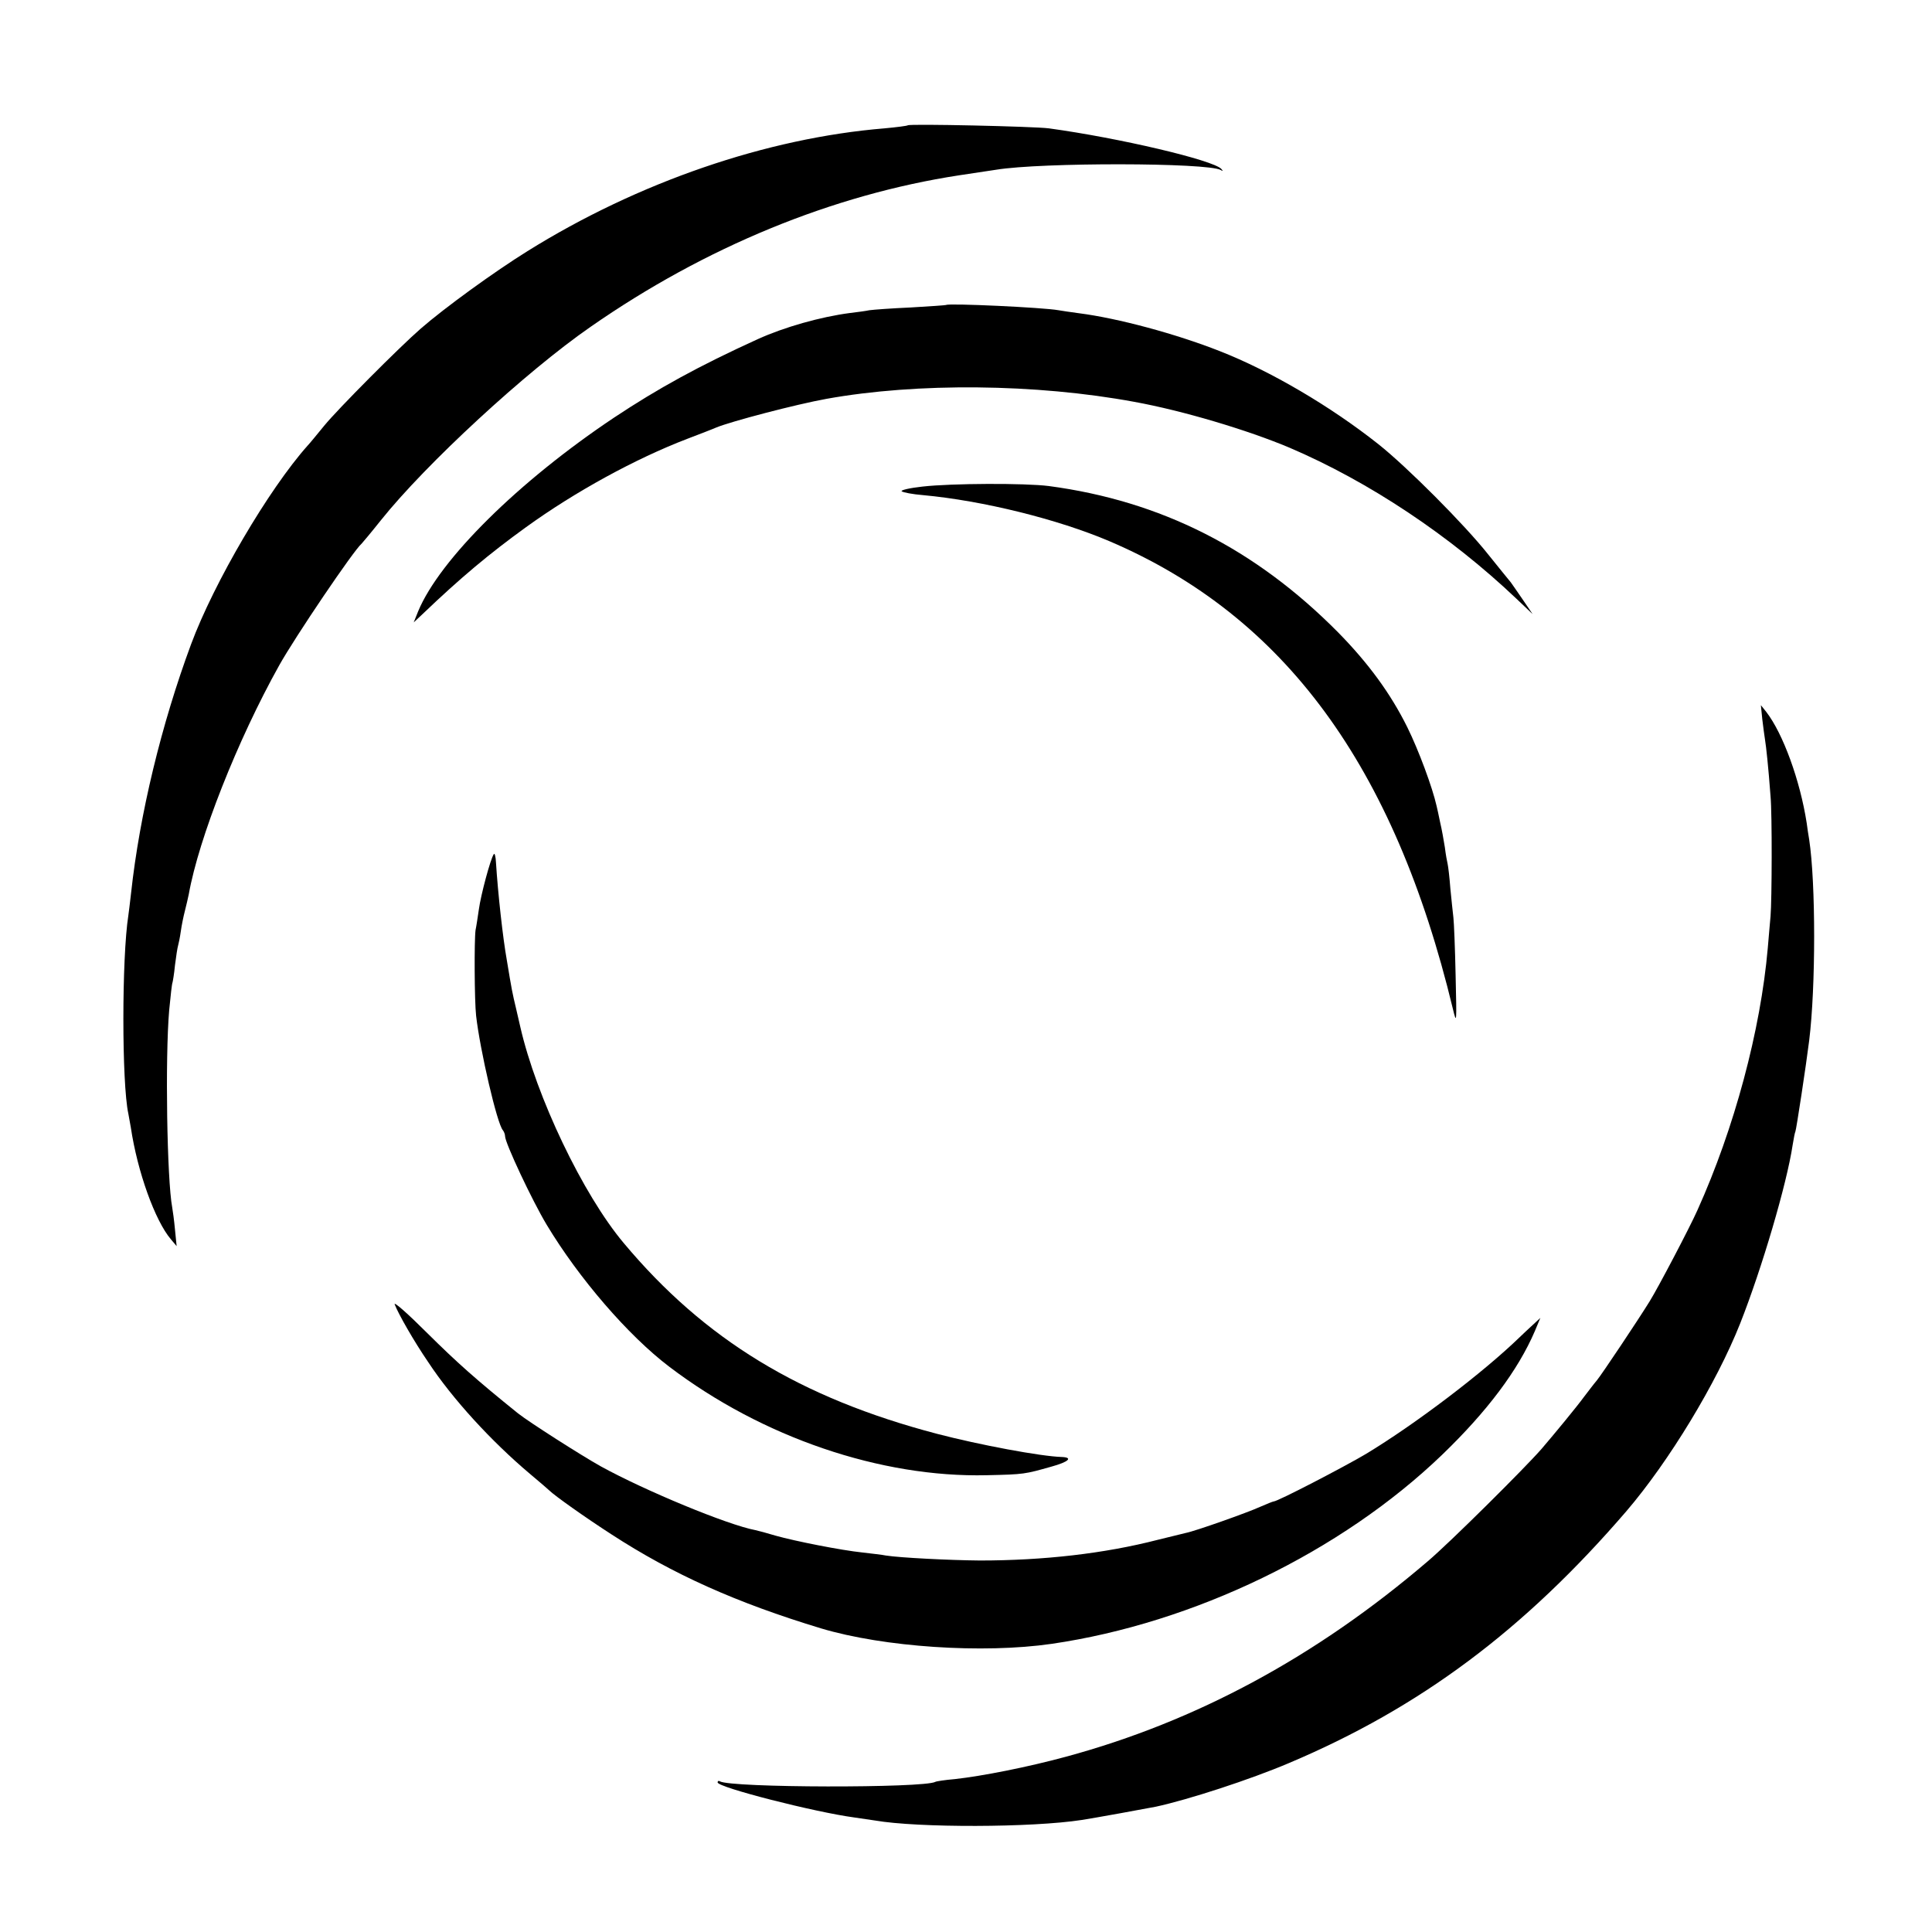
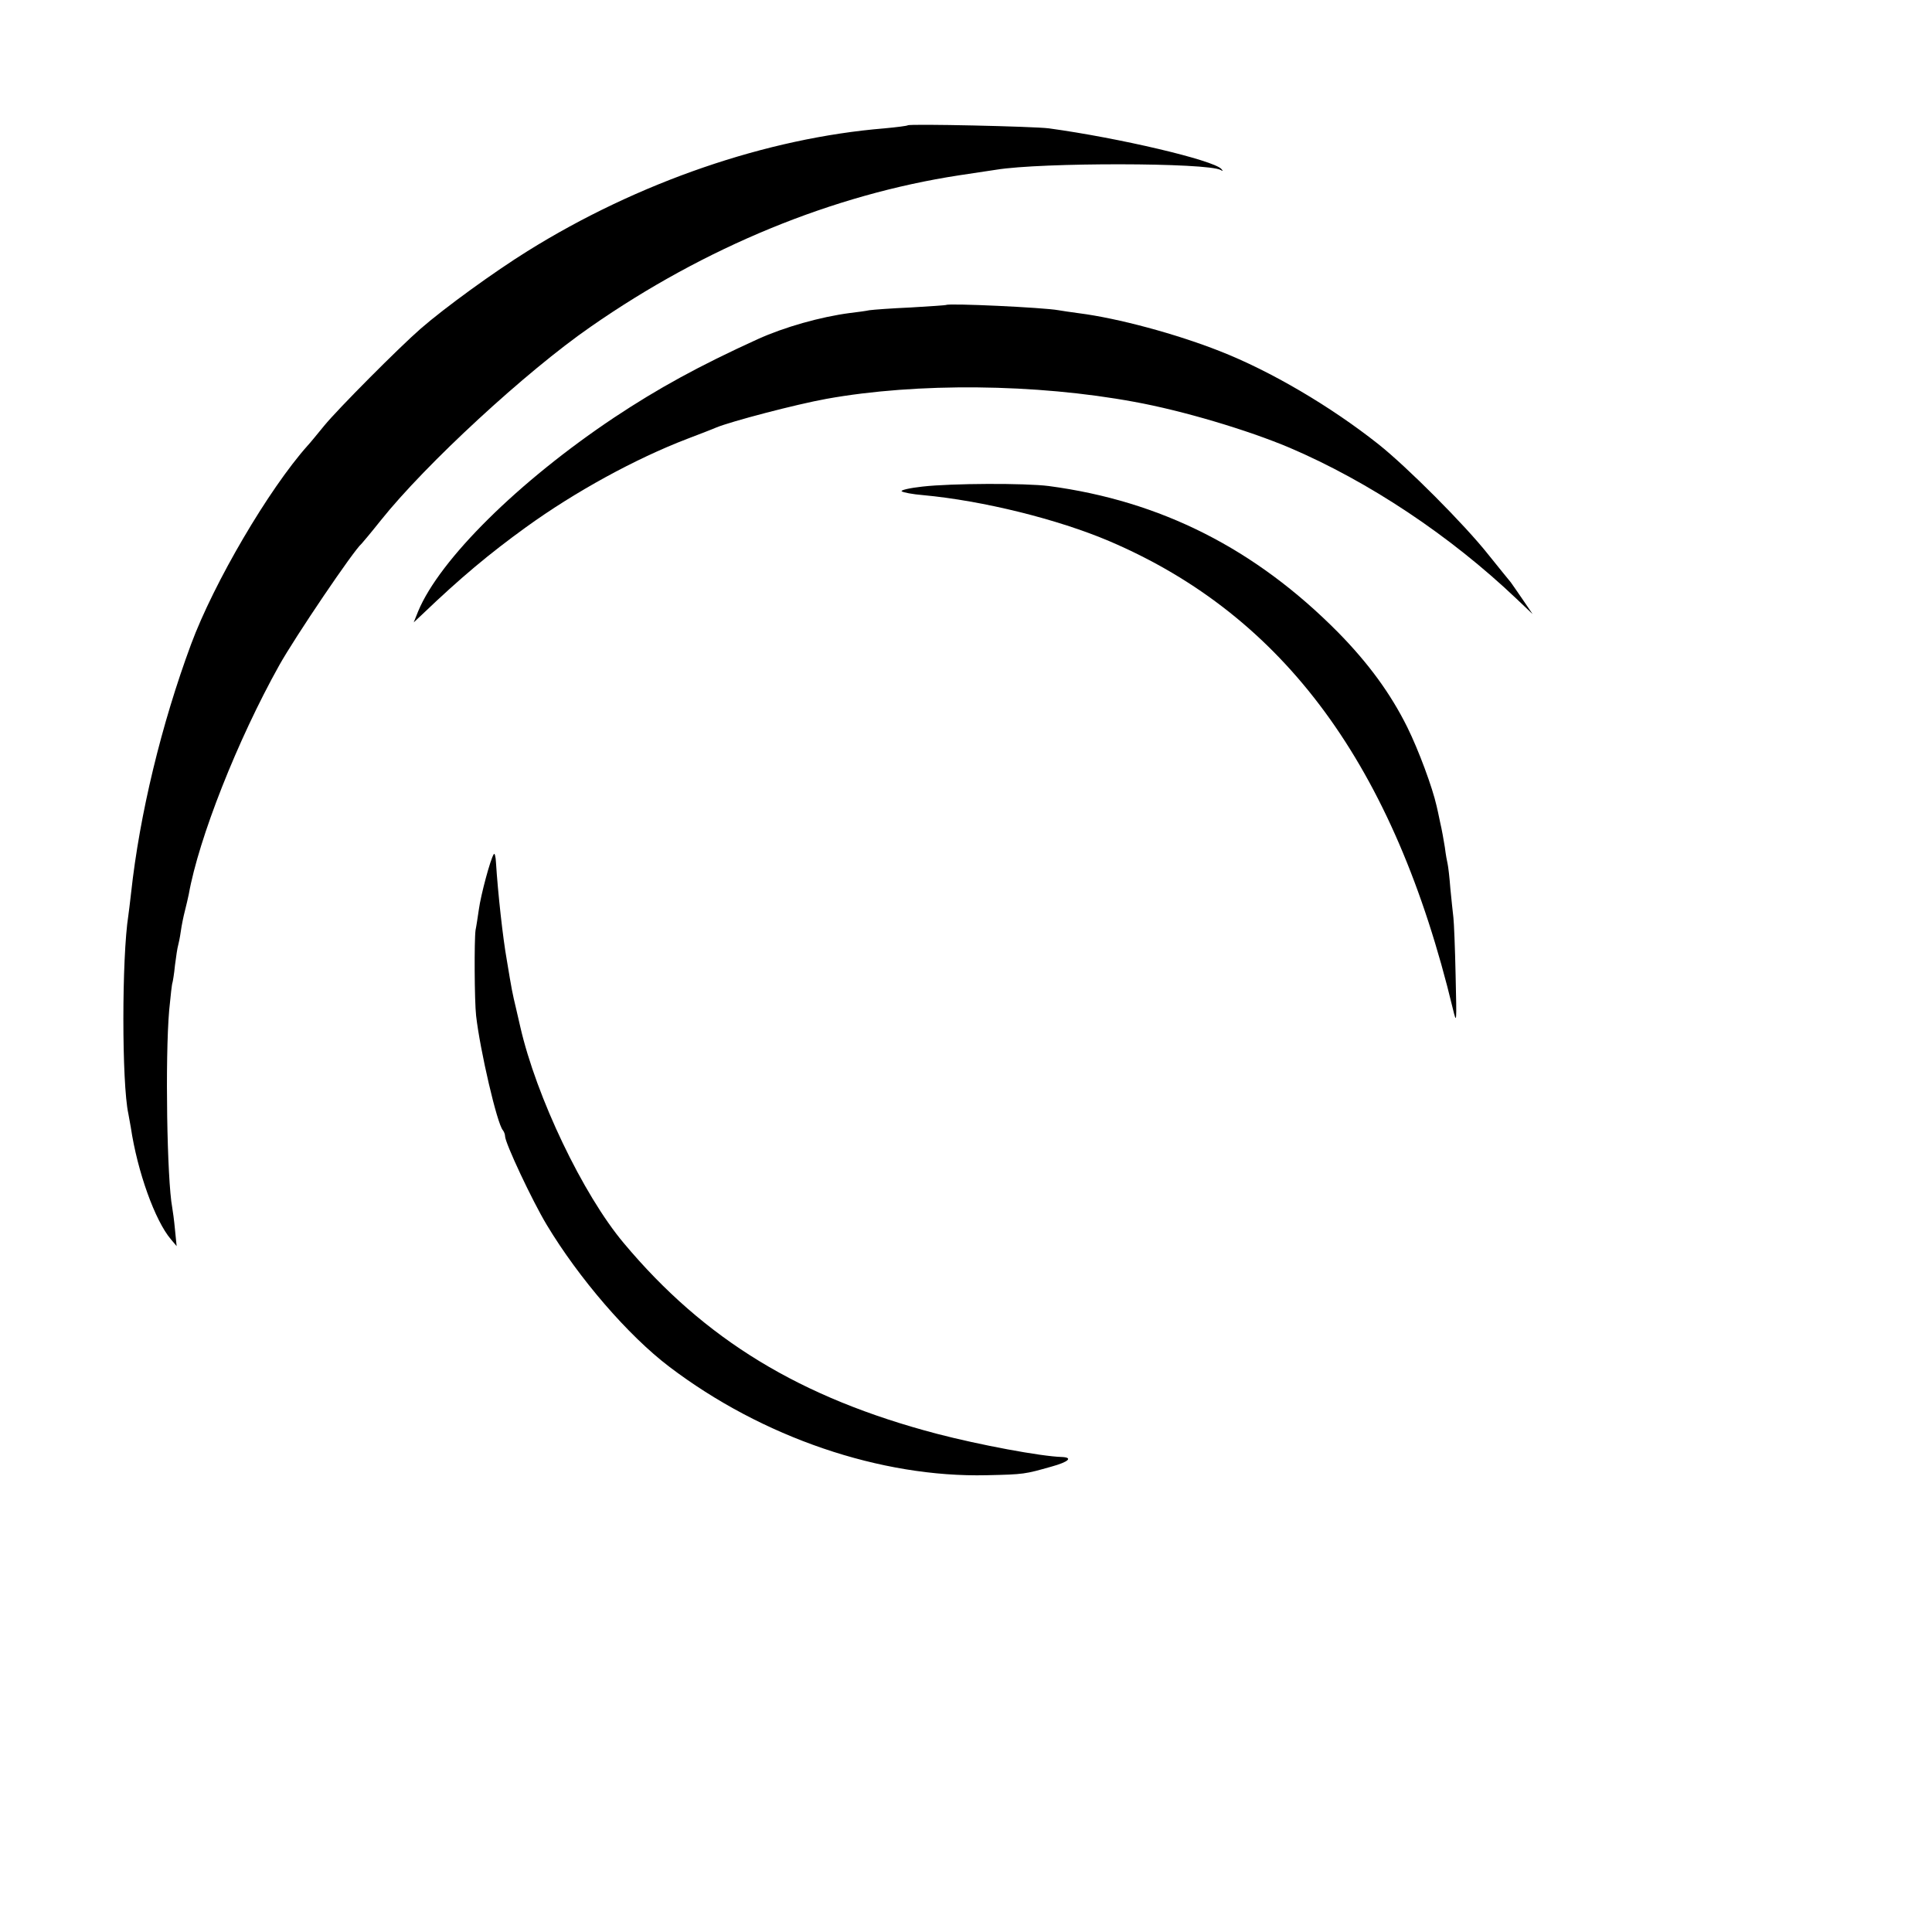
<svg xmlns="http://www.w3.org/2000/svg" version="1.0" width="700pt" height="700pt" viewBox="0 0 700 700" preserveAspectRatio="xMidYMid meet">
  <g transform="translate(0,700) scale(0.1,-0.1)" fill="#000000" stroke="none">
    <path d="M3289 6546 c-2 -2 -40 -7 -84 -11 -427 -35 -893 -195 -1294 -445 -119 -74 -300 -205 -387 -281 -77 -67 -300 -291 -349 -351 -27 -33 -54 -66 -60 -72 -141 -158 -340 -497 -423 -721 -107 -289 -186 -615 -217 -900 -4 -33 -8 -70 -10 -82 -24 -153 -24 -608 0 -718 2 -11 6 -33 9 -50 24 -161 88 -338 145 -405 l21 -25 -6 60 c-3 33 -8 69 -10 80 -19 101 -26 541 -11 715 5 52 10 97 12 100 1 3 6 31 9 63 4 32 9 64 11 70 2 7 7 30 10 52 3 22 10 56 15 75 5 19 11 46 14 60 36 202 176 558 328 830 57 102 270 417 298 440 3 3 35 41 70 85 162 203 526 539 760 701 415 289 878 479 1336 549 60 9 120 18 133 20 164 27 766 26 814 -1 8 -5 9 -4 2 4 -30 32 -369 112 -625 147 -54 7 -504 17 -511 11z" />
    <path d="M3428 5895 c-2 -1 -59 -5 -128 -9 -69 -3 -136 -8 -150 -10 -14 -3 -45 -7 -70 -10 -107 -14 -238 -51 -335 -95 -213 -97 -362 -179 -520 -284 -346 -231 -632 -514 -710 -702 l-16 -40 33 31 c136 130 241 218 374 314 177 128 396 248 584 320 47 18 94 36 105 41 53 22 289 84 400 104 328 59 758 55 1115 -11 176 -32 410 -102 562 -166 288 -123 582 -319 822 -547 l59 -56 -34 50 c-18 27 -39 56 -45 65 -7 8 -43 53 -81 100 -87 110 -296 319 -398 400 -174 138 -392 266 -576 338 -160 63 -369 119 -509 137 -30 4 -64 9 -75 11 -54 10 -399 26 -407 19z" />
    <path d="M3342 5237 c-46 -5 -80 -13 -75 -17 4 -4 40 -11 78 -14 216 -20 487 -87 675 -167 634 -271 1032 -814 1244 -1694 14 -58 14 -53 10 120 -2 99 -6 194 -8 210 -2 17 -7 64 -11 105 -3 41 -8 82 -10 90 -2 8 -7 35 -10 60 -4 25 -11 65 -17 90 -5 25 -11 52 -13 60 -15 67 -65 202 -106 285 -60 121 -140 231 -251 344 -300 303 -642 476 -1048 530 -86 11 -353 10 -458 -2z" />
-     <path d="M6385 4395 c3 -27 8 -61 10 -75 4 -24 12 -97 20 -205 6 -64 5 -376 0 -435 -2 -25 -7 -76 -10 -115 -26 -298 -121 -653 -255 -950 -28 -63 -142 -280 -173 -330 -42 -68 -173 -264 -191 -286 -12 -14 -32 -41 -46 -59 -27 -37 -107 -134 -155 -190 -61 -70 -332 -339 -411 -406 -404 -346 -839 -581 -1312 -709 -140 -38 -303 -70 -402 -81 -36 -3 -68 -8 -71 -10 -41 -23 -742 -22 -781 2 -4 3 -8 1 -8 -4 0 -18 353 -108 495 -127 28 -4 61 -9 75 -11 156 -27 569 -26 750 2 40 6 233 41 268 48 116 25 341 98 482 158 476 201 853 483 1223 913 154 180 326 463 412 680 79 200 169 506 190 646 4 24 8 46 10 49 3 5 39 241 50 330 24 193 24 571 0 728 -3 17 -7 44 -9 60 -24 155 -86 324 -146 402 l-20 25 5 -50z" />
    <path d="M1789 3905 c-12 -17 -47 -148 -54 -200 -4 -27 -9 -61 -12 -75 -5 -36 -4 -257 2 -310 14 -124 76 -392 97 -415 4 -5 8 -15 8 -22 0 -24 98 -233 151 -321 116 -193 295 -401 444 -514 337 -256 766 -402 1150 -393 137 3 138 4 234 31 62 17 80 33 39 35 -76 2 -300 44 -453 84 -495 130 -842 341 -1135 691 -148 176 -317 530 -375 784 -2 8 -9 38 -15 65 -14 59 -15 63 -34 178 -14 78 -32 241 -39 352 -1 22 -5 36 -8 30z" />
-     <path d="M1430 2274 c14 -36 70 -134 122 -210 87 -132 228 -286 368 -404 36 -30 67 -57 70 -60 19 -19 132 -99 225 -159 223 -145 453 -248 760 -341 227 -68 586 -92 835 -56 515 75 1049 333 1415 685 163 157 275 306 336 448 l20 48 -27 -25 c-15 -14 -37 -34 -48 -45 -131 -127 -375 -313 -557 -423 -81 -48 -320 -172 -334 -172 -3 0 -25 -9 -48 -19 -48 -22 -238 -89 -270 -95 -12 -3 -58 -14 -102 -25 -194 -50 -414 -75 -645 -75 -112 1 -289 10 -340 18 -14 3 -52 7 -85 11 -77 8 -244 41 -315 61 -30 9 -63 18 -73 20 -101 19 -400 143 -560 231 -70 39 -261 161 -300 192 -154 124 -223 186 -329 291 -69 69 -122 116 -118 104z" />
  </g>
</svg>